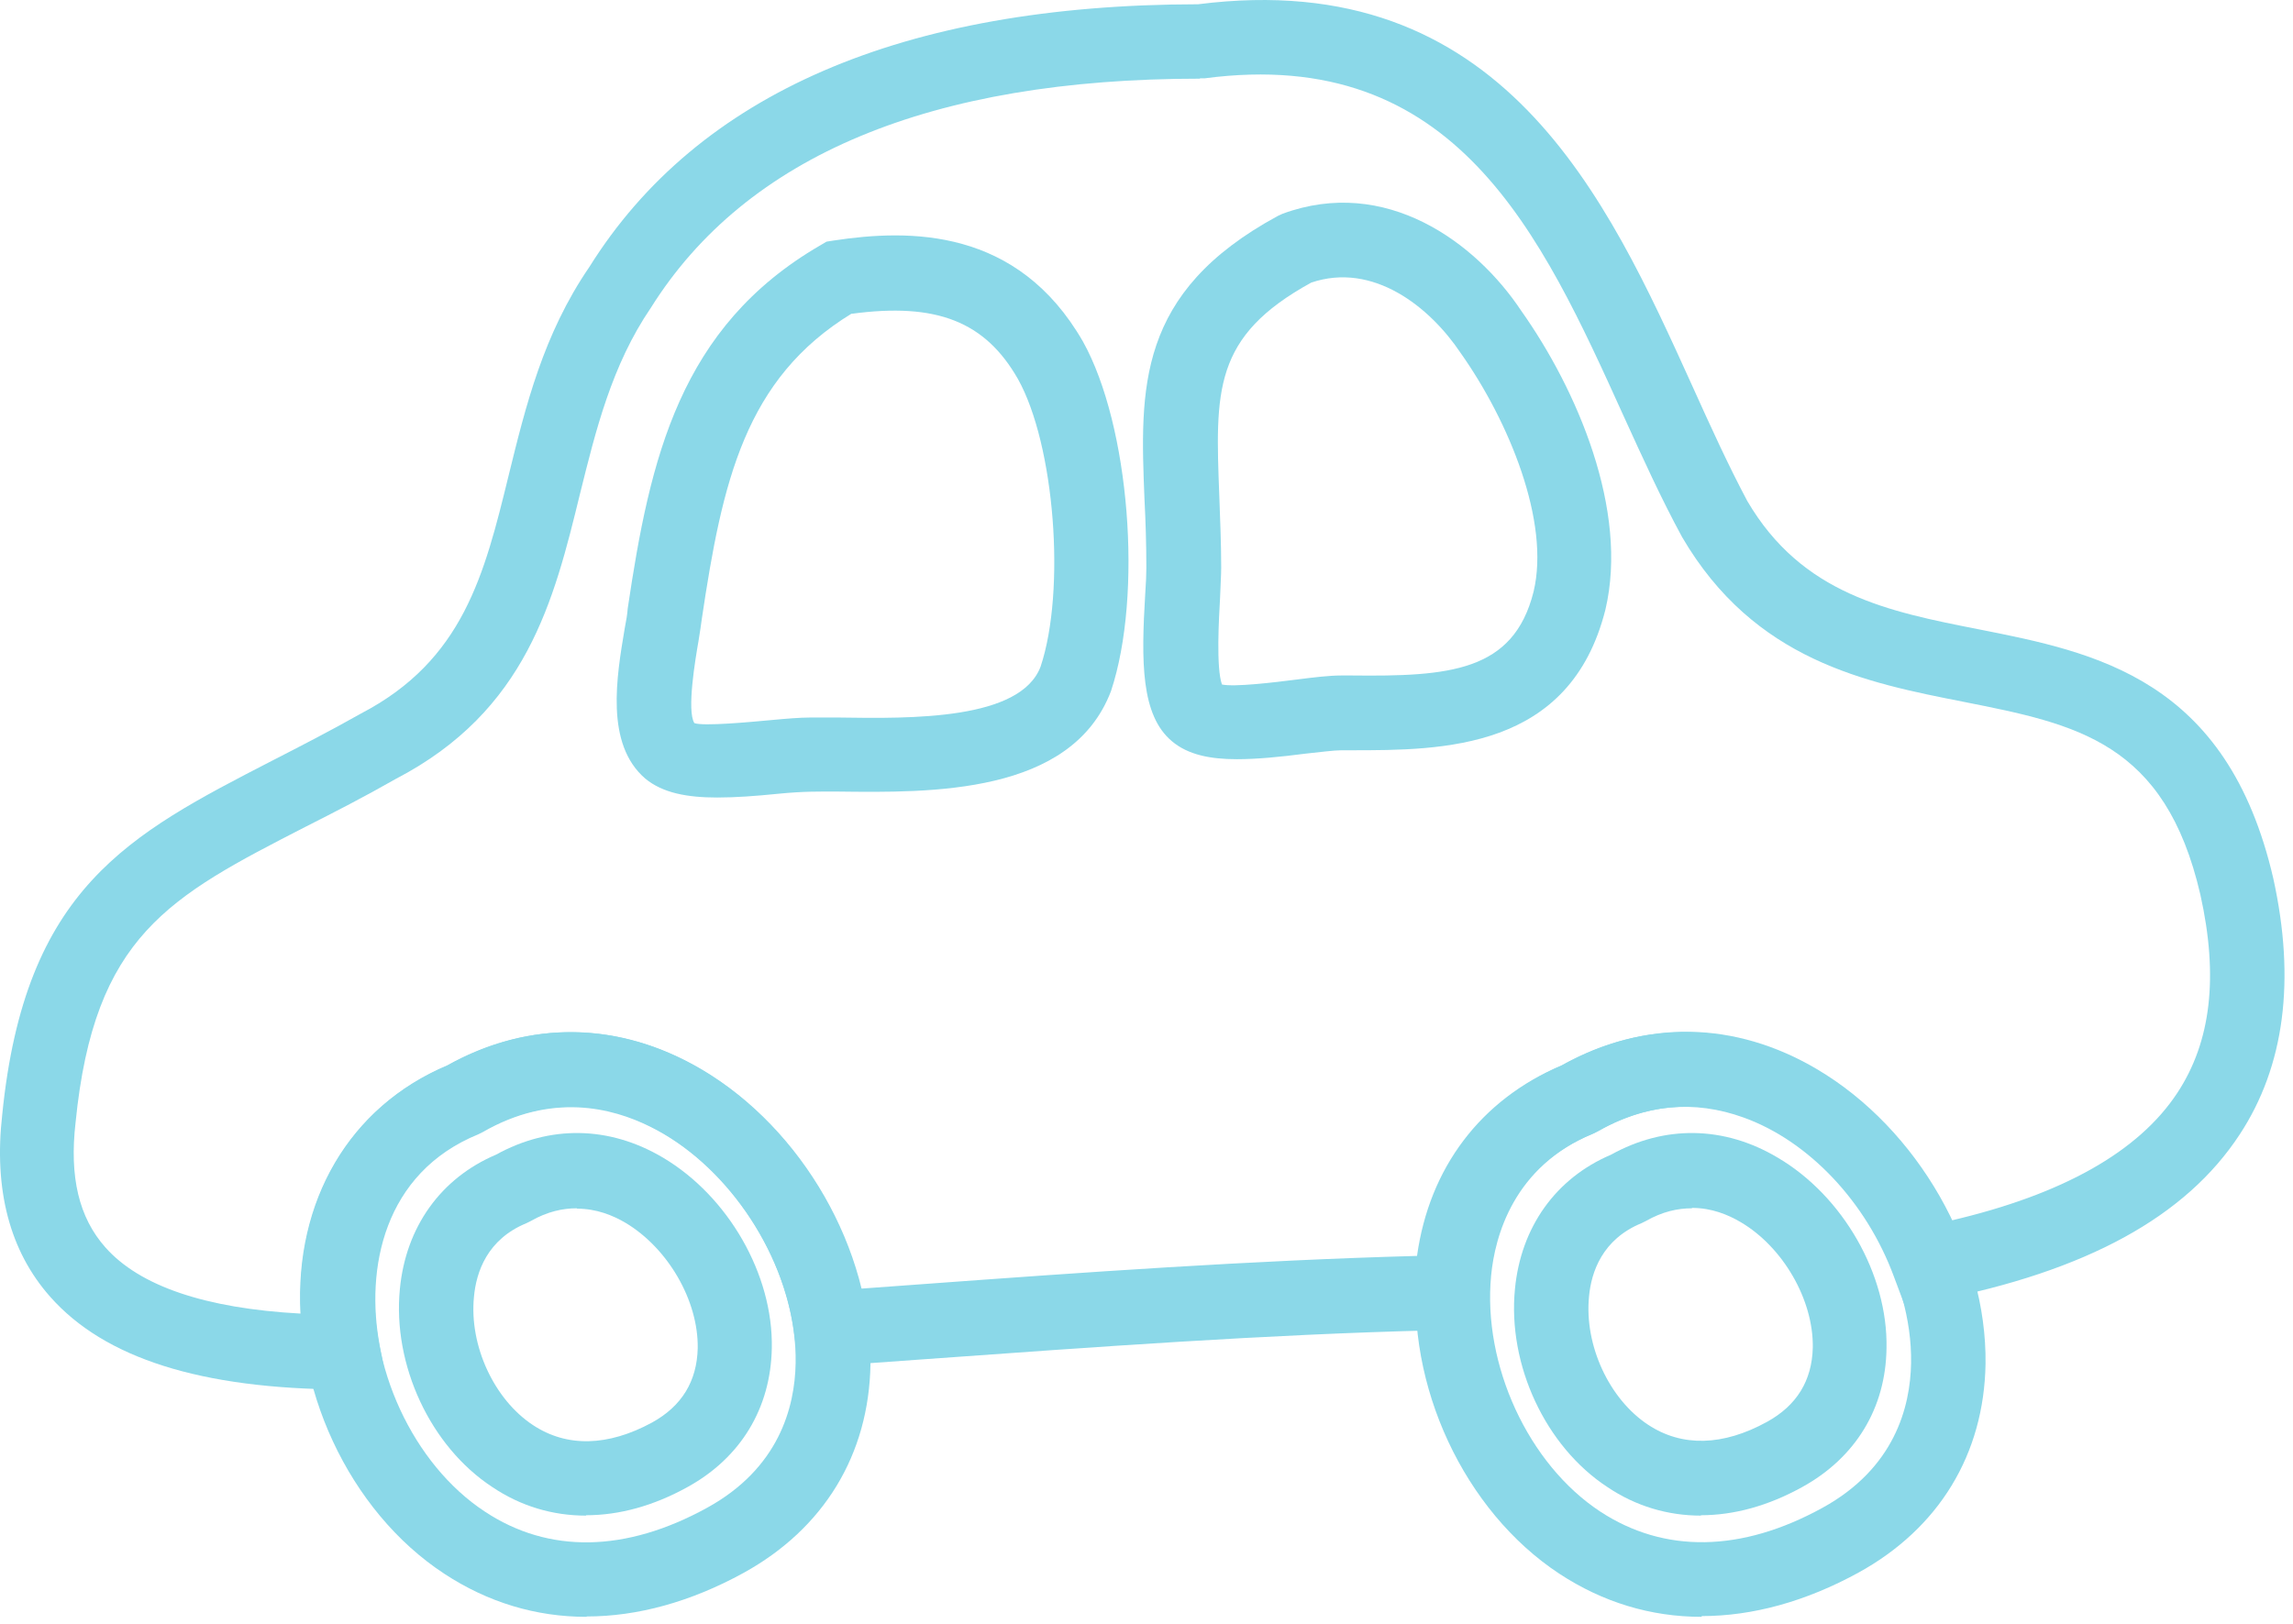
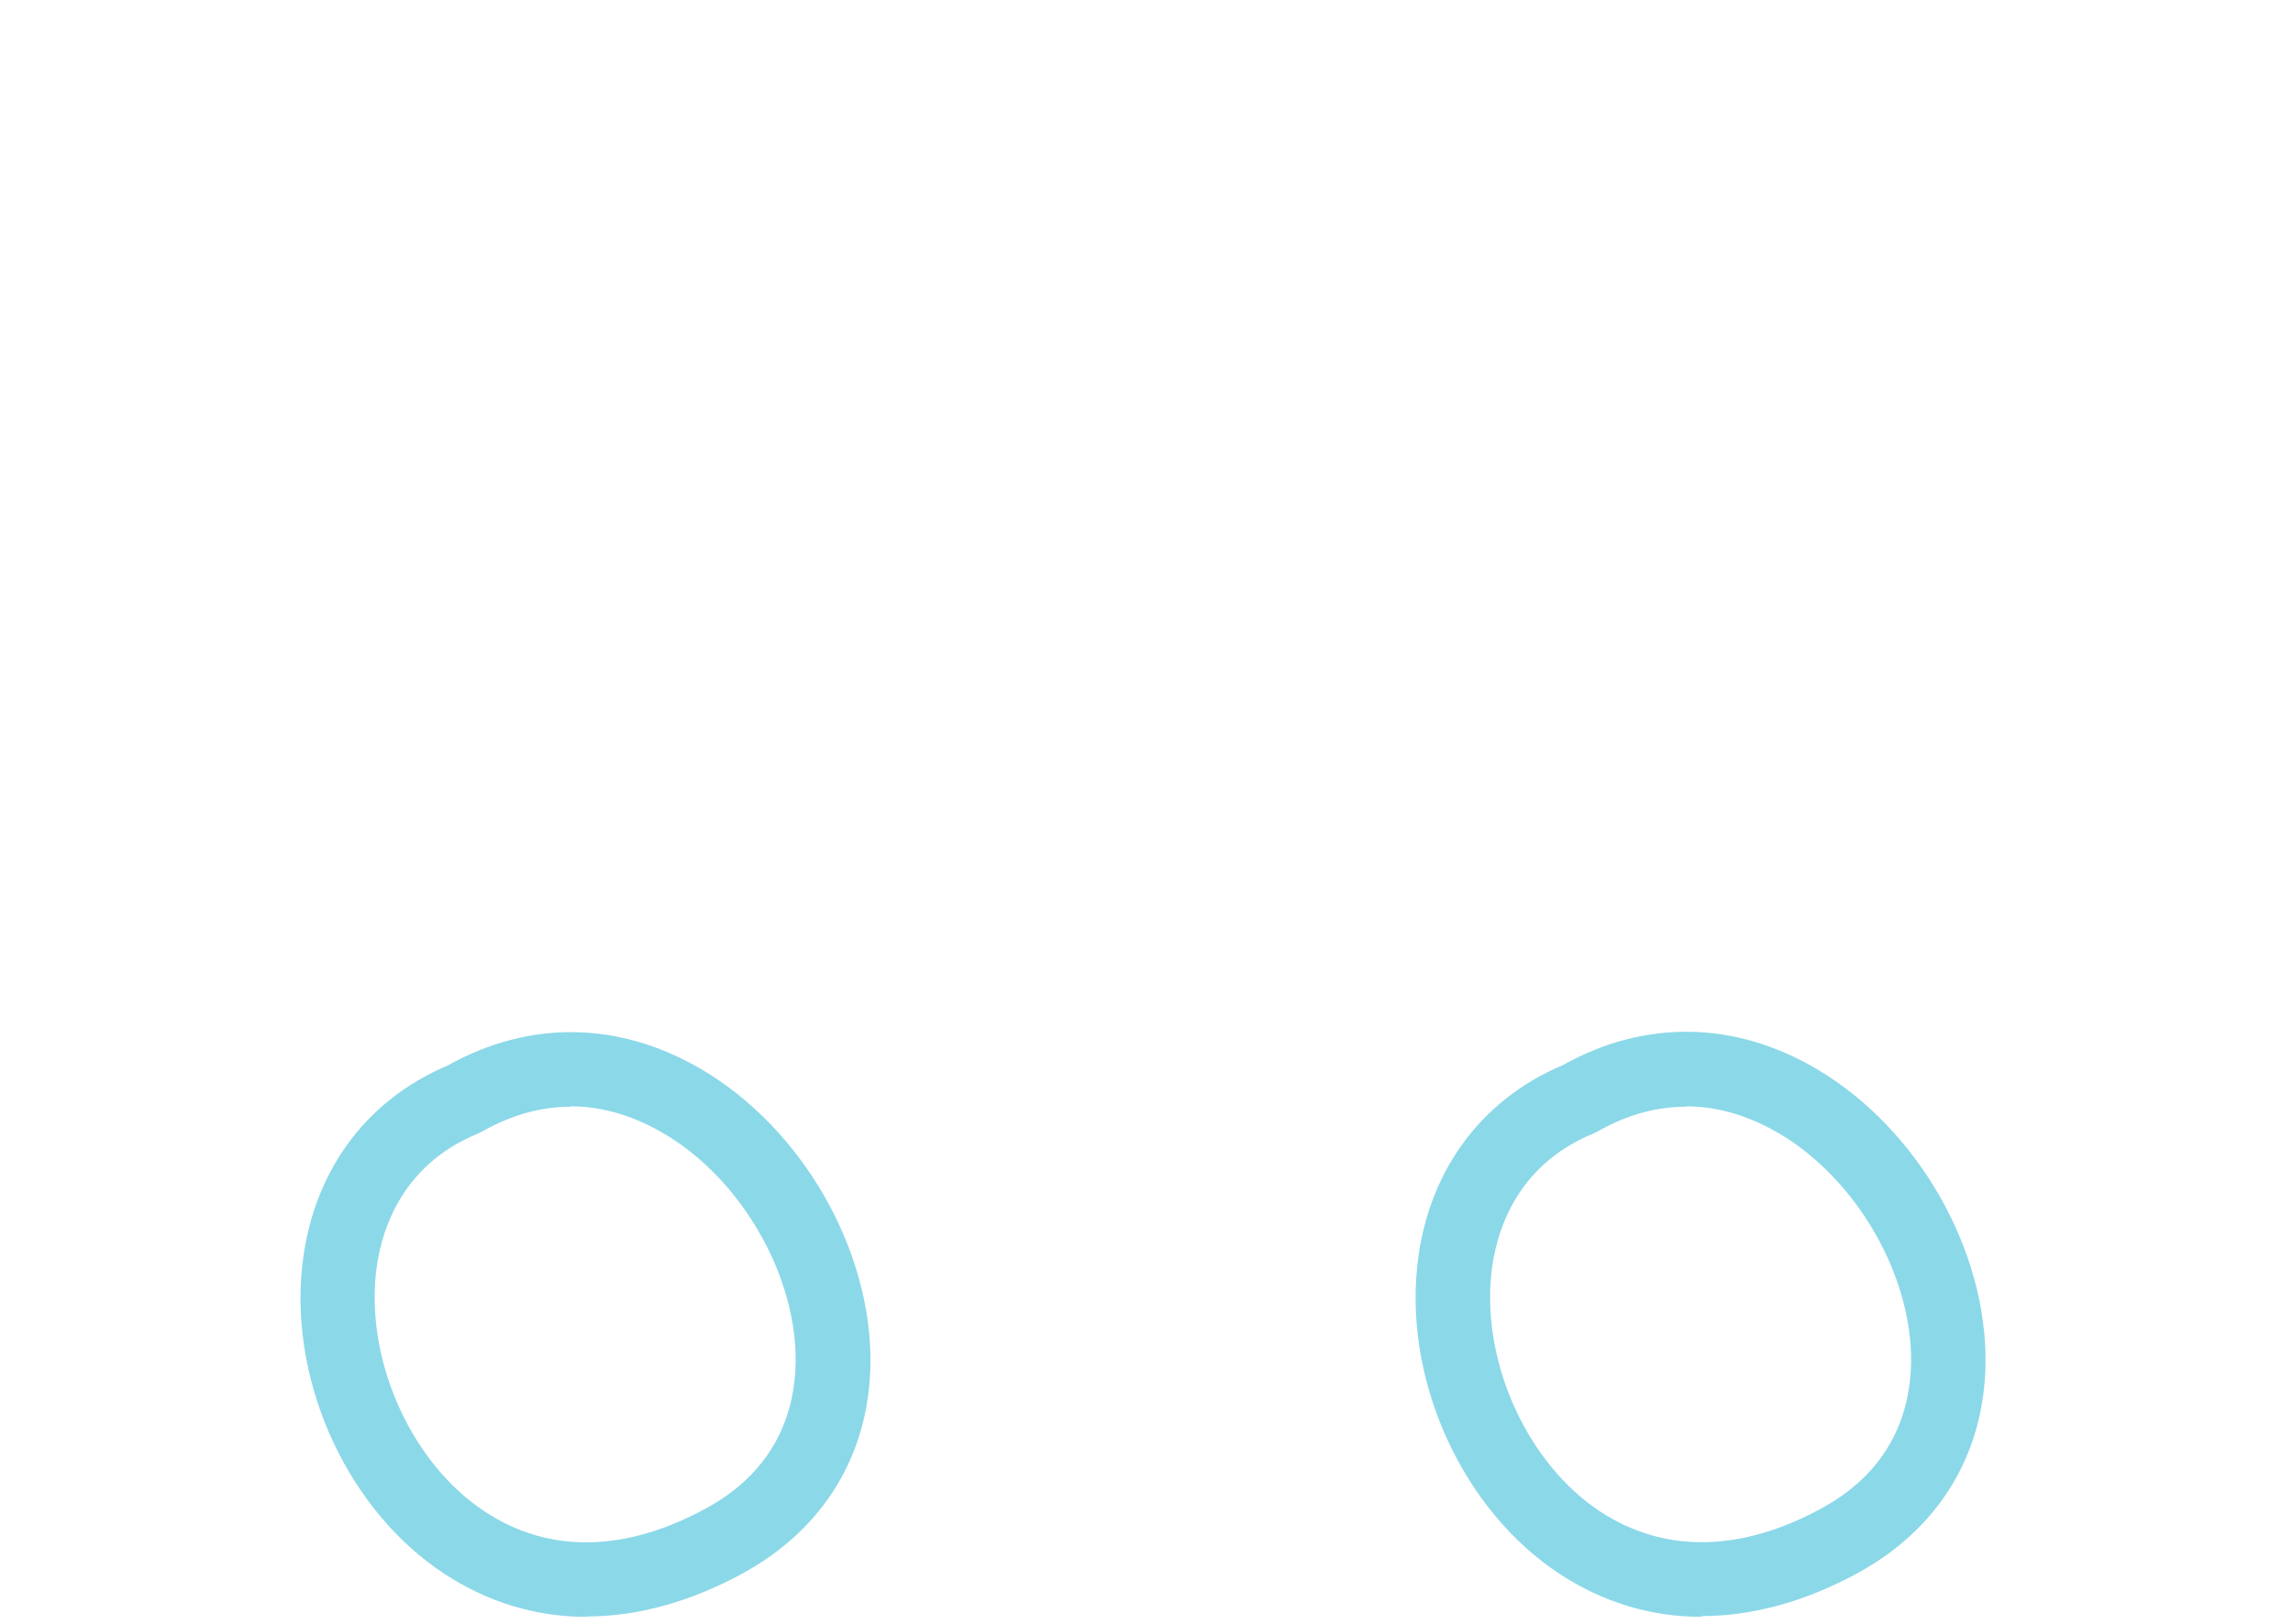
<svg xmlns="http://www.w3.org/2000/svg" width="199" height="141" viewBox="0 0 199 141" fill="none">
-   <path d="M62.264 69.229C59.647 69.229 57.515 68.841 55.996 67.582C52.507 64.578 53.508 58.764 54.219 54.533C54.348 53.887 54.445 53.306 54.477 52.821C56.416 39.741 59.001 28.372 71.183 21.299L71.732 20.976L72.346 20.879C78.937 19.877 88.308 19.748 93.994 29.664C98.033 36.931 99.197 51.626 96.418 59.992C92.993 69.003 80.779 68.809 72.701 68.712C71.053 68.712 69.793 68.68 67.499 68.906C65.593 69.1 63.848 69.229 62.232 69.229H62.264ZM73.929 27.209C64.656 32.861 62.685 41.808 60.907 53.726C60.843 54.21 60.746 54.889 60.617 55.664C60.358 57.149 59.583 61.703 60.261 62.769C61.037 63.06 65.14 62.672 66.885 62.511C68.242 62.382 69.438 62.285 70.31 62.285C71.086 62.285 71.926 62.285 72.798 62.285C79.099 62.382 88.566 62.511 90.311 57.86C92.508 51.271 91.539 38.61 88.34 32.894C85.496 27.92 81.296 26.24 73.897 27.241L73.929 27.209Z" fill="#8BD8E8" />
-   <path d="M107.339 65.902C105.013 65.902 103.106 65.515 101.717 64.352C99.003 62.091 99.035 57.408 99.391 51.53C99.455 50.625 99.487 49.85 99.487 49.301C99.487 47.202 99.423 45.232 99.326 43.358C98.938 33.733 98.615 25.401 110.893 18.747L111.313 18.553C120.264 15.259 128.083 21.04 132.025 26.983C136.872 33.83 141.363 44.295 139.327 52.919C136.258 65.127 125.207 65.127 117.226 65.127H116.419C115.772 65.127 114.545 65.289 113.317 65.418C111.087 65.709 109.084 65.902 107.339 65.902ZM106.014 59.41C107.081 59.669 110.732 59.217 112.509 58.99C114.028 58.797 115.352 58.635 116.419 58.635H117.259C125.789 58.732 131.347 58.312 133.091 51.368C134.545 45.296 130.959 36.576 126.758 30.633C124.076 26.628 119.165 22.72 113.801 24.529C105.271 29.212 105.465 33.895 105.82 43.1C105.885 45.038 105.982 47.072 105.982 49.269C105.982 49.947 105.917 50.851 105.885 51.885C105.788 53.597 105.53 57.989 106.047 59.41H106.014Z" fill="#8BD8E8" />
  <path d="M50.891 140.349C46.497 140.349 42.328 139.089 38.548 136.602C30.276 131.176 25.203 120.26 26.205 110.118C27.013 101.947 31.601 95.552 38.871 92.483C45.98 88.511 53.767 88.64 60.908 92.839C69.664 98.006 75.674 108.535 75.545 118.419C75.415 126.267 71.506 132.694 64.526 136.538C59.938 139.057 55.318 140.317 50.923 140.317L50.891 140.349ZM49.534 96.068C47.207 96.068 44.623 96.65 41.876 98.2L41.488 98.394C34.541 101.236 32.926 107.34 32.603 110.732C31.86 118.483 35.834 127.107 42.07 131.209C47.627 134.891 54.316 134.761 61.36 130.886C67.596 127.462 68.985 122.165 69.05 118.322C69.179 110.764 64.365 102.367 57.612 98.394C55.511 97.166 52.765 96.036 49.534 96.036V96.068Z" fill="#8BD8E8" />
-   <path d="M33.669 120.615H29.759C17.416 120.55 9.08 117.902 4.362 112.573C0.84 108.6 -0.549 103.271 0.194 96.747C2.165 77.077 11.148 72.459 23.62 66.031C26.011 64.804 28.596 63.48 31.343 61.93C40.196 57.311 42.038 49.882 44.138 41.291C45.624 35.251 47.143 29.018 51.149 23.172C60.552 8.121 78.356 0.402 103.979 0.37C130.377 -2.989 139.489 17.229 146.856 33.475C148.472 37.06 150.022 40.451 151.638 43.487C156.388 51.594 163.852 53.08 171.736 54.63C181.849 56.633 193.287 58.894 197.294 76.27C199.233 85.087 198.263 92.548 194.386 98.459C189.701 105.629 181.074 110.344 168.02 112.896L165.338 113.413L164.369 110.829C161.978 104.337 156.969 99.04 151.315 97.005C147.017 95.455 142.752 95.843 138.584 98.233L138.196 98.426C130.603 101.527 129.311 108.439 129.246 112.282L129.182 115.383L124.399 115.48C109.827 115.835 94.931 116.933 80.52 117.967L69.308 118.774L68.921 115.738C67.984 108.374 62.846 100.978 56.449 97.813C53.088 96.133 47.854 94.841 41.908 98.265L41.521 98.459C33.281 101.818 31.698 110.151 32.958 116.836L33.701 120.68L33.669 120.615ZM104.14 6.829C80.779 6.829 64.752 13.515 56.481 26.725C53.088 31.699 51.699 37.383 50.342 42.841C48.08 52.111 45.721 61.703 34.347 67.614C31.633 69.164 28.984 70.521 26.496 71.78C14.67 77.853 8.175 81.212 6.56 97.425C6.01 102.173 6.85 105.693 9.144 108.277C12.117 111.636 17.804 113.574 26.076 114.026C25.559 104.272 30.308 96.069 38.806 92.484C45.333 88.834 52.571 88.64 59.26 91.967C66.724 95.681 72.669 103.432 74.704 111.862L80.004 111.475C94.091 110.441 108.631 109.408 122.978 109.02C124.044 101.365 128.503 95.455 135.515 92.484C141.234 89.286 147.438 88.737 153.48 90.901C160.071 93.291 165.952 98.943 169.312 105.952C179.006 103.691 185.597 99.977 188.958 94.874C191.898 90.416 192.544 84.764 190.961 77.659C187.891 64.384 180.201 62.866 170.443 60.928C161.913 59.249 152.252 57.343 145.983 46.62C144.174 43.294 142.591 39.805 140.911 36.123C133.737 20.297 126.338 3.922 104.56 6.797H104.14V6.829Z" fill="#8BD8E8" />
-   <path d="M50.859 131.564C47.983 131.564 45.204 130.756 42.716 129.077C37.352 125.556 34.057 118.483 34.703 111.894C35.22 106.501 38.257 102.27 43.039 100.235C47.724 97.651 52.862 97.716 57.547 100.493C63.202 103.852 67.111 110.635 66.982 117.03C66.885 122.23 64.3 126.525 59.68 129.077C56.707 130.724 53.734 131.531 50.859 131.531V131.564ZM50.051 104.886C48.823 104.886 47.498 105.176 46.077 105.984L45.689 106.178C42.296 107.566 41.327 110.409 41.133 112.573C40.713 116.804 42.878 121.487 46.27 123.715C49.211 125.653 52.765 125.556 56.578 123.489C59.163 122.068 60.487 119.904 60.552 117.03C60.617 112.896 57.967 108.342 54.284 106.145C53.185 105.499 51.763 104.918 50.083 104.918L50.051 104.886Z" fill="#8BD8E8" />
  <path d="M147.664 140.349C143.269 140.349 139.101 139.089 135.321 136.602C127.081 131.176 121.976 120.26 122.978 110.086C123.785 101.914 128.374 95.519 135.644 92.451C142.752 88.478 150.572 88.608 157.68 92.806C166.437 97.974 172.446 108.503 172.317 118.386C172.188 126.235 168.278 132.662 161.299 136.506C156.711 139.025 152.09 140.284 147.696 140.284L147.664 140.349ZM146.307 96.069C143.98 96.069 141.395 96.65 138.681 98.2L138.293 98.394C131.346 101.236 129.731 107.34 129.408 110.732C128.664 118.483 132.639 127.107 138.875 131.209C144.433 134.858 151.121 134.761 158.165 130.886C164.401 127.462 165.79 122.165 165.855 118.322C165.984 110.764 161.138 102.367 154.417 98.394C152.317 97.167 149.57 96.036 146.339 96.036L146.307 96.069Z" fill="#8BD8E8" />
-   <path d="M147.631 131.564C144.756 131.564 141.977 130.756 139.489 129.077C134.125 125.556 130.829 118.483 131.476 111.894C131.993 106.501 135.03 102.27 139.812 100.235C144.465 97.651 149.635 97.716 154.287 100.493C159.942 103.82 163.852 110.635 163.722 117.03C163.658 122.23 161.041 126.525 156.42 129.077C153.447 130.724 150.475 131.531 147.599 131.531L147.631 131.564ZM146.823 104.886C145.596 104.886 144.271 105.176 142.849 105.984L142.461 106.178C139.069 107.566 138.099 110.409 137.905 112.54C137.485 116.771 139.65 121.455 143.043 123.683C145.983 125.621 149.538 125.524 153.35 123.425C155.935 122.004 157.26 119.84 157.325 116.965C157.389 112.831 154.74 108.245 151.056 106.081C149.958 105.435 148.536 104.853 146.856 104.853L146.823 104.886Z" fill="#8BD8E8" />
</svg>